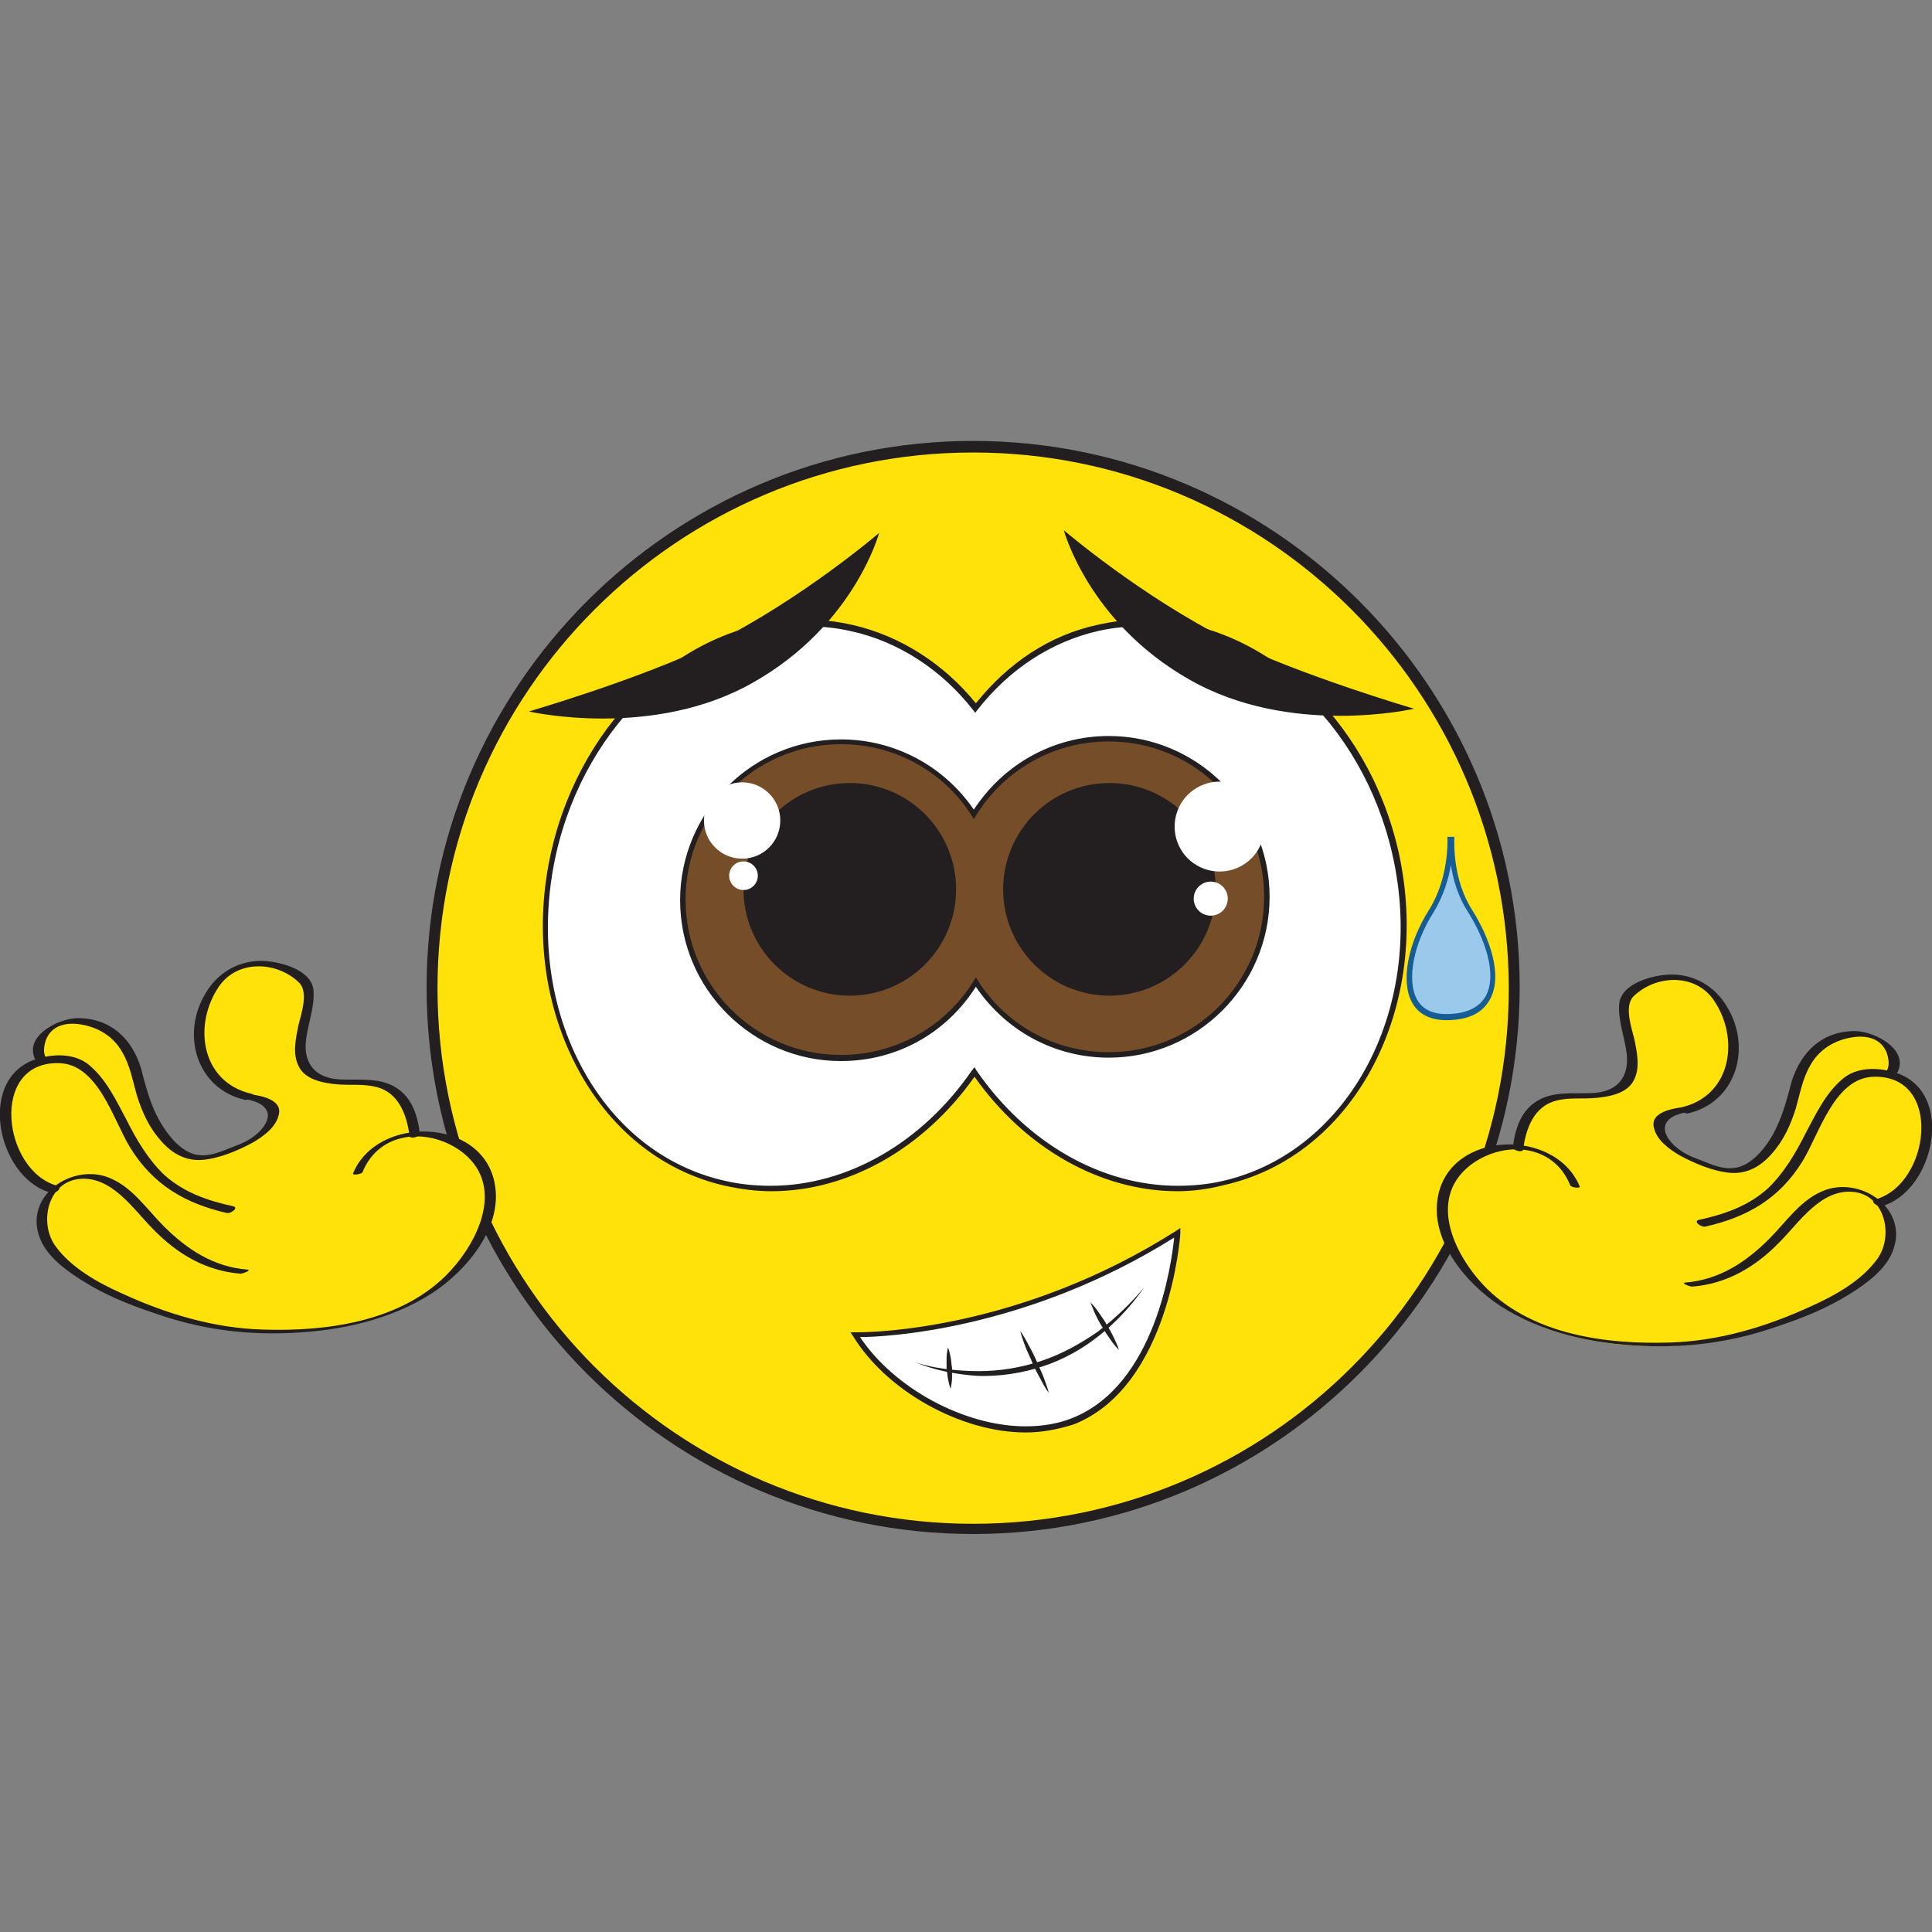
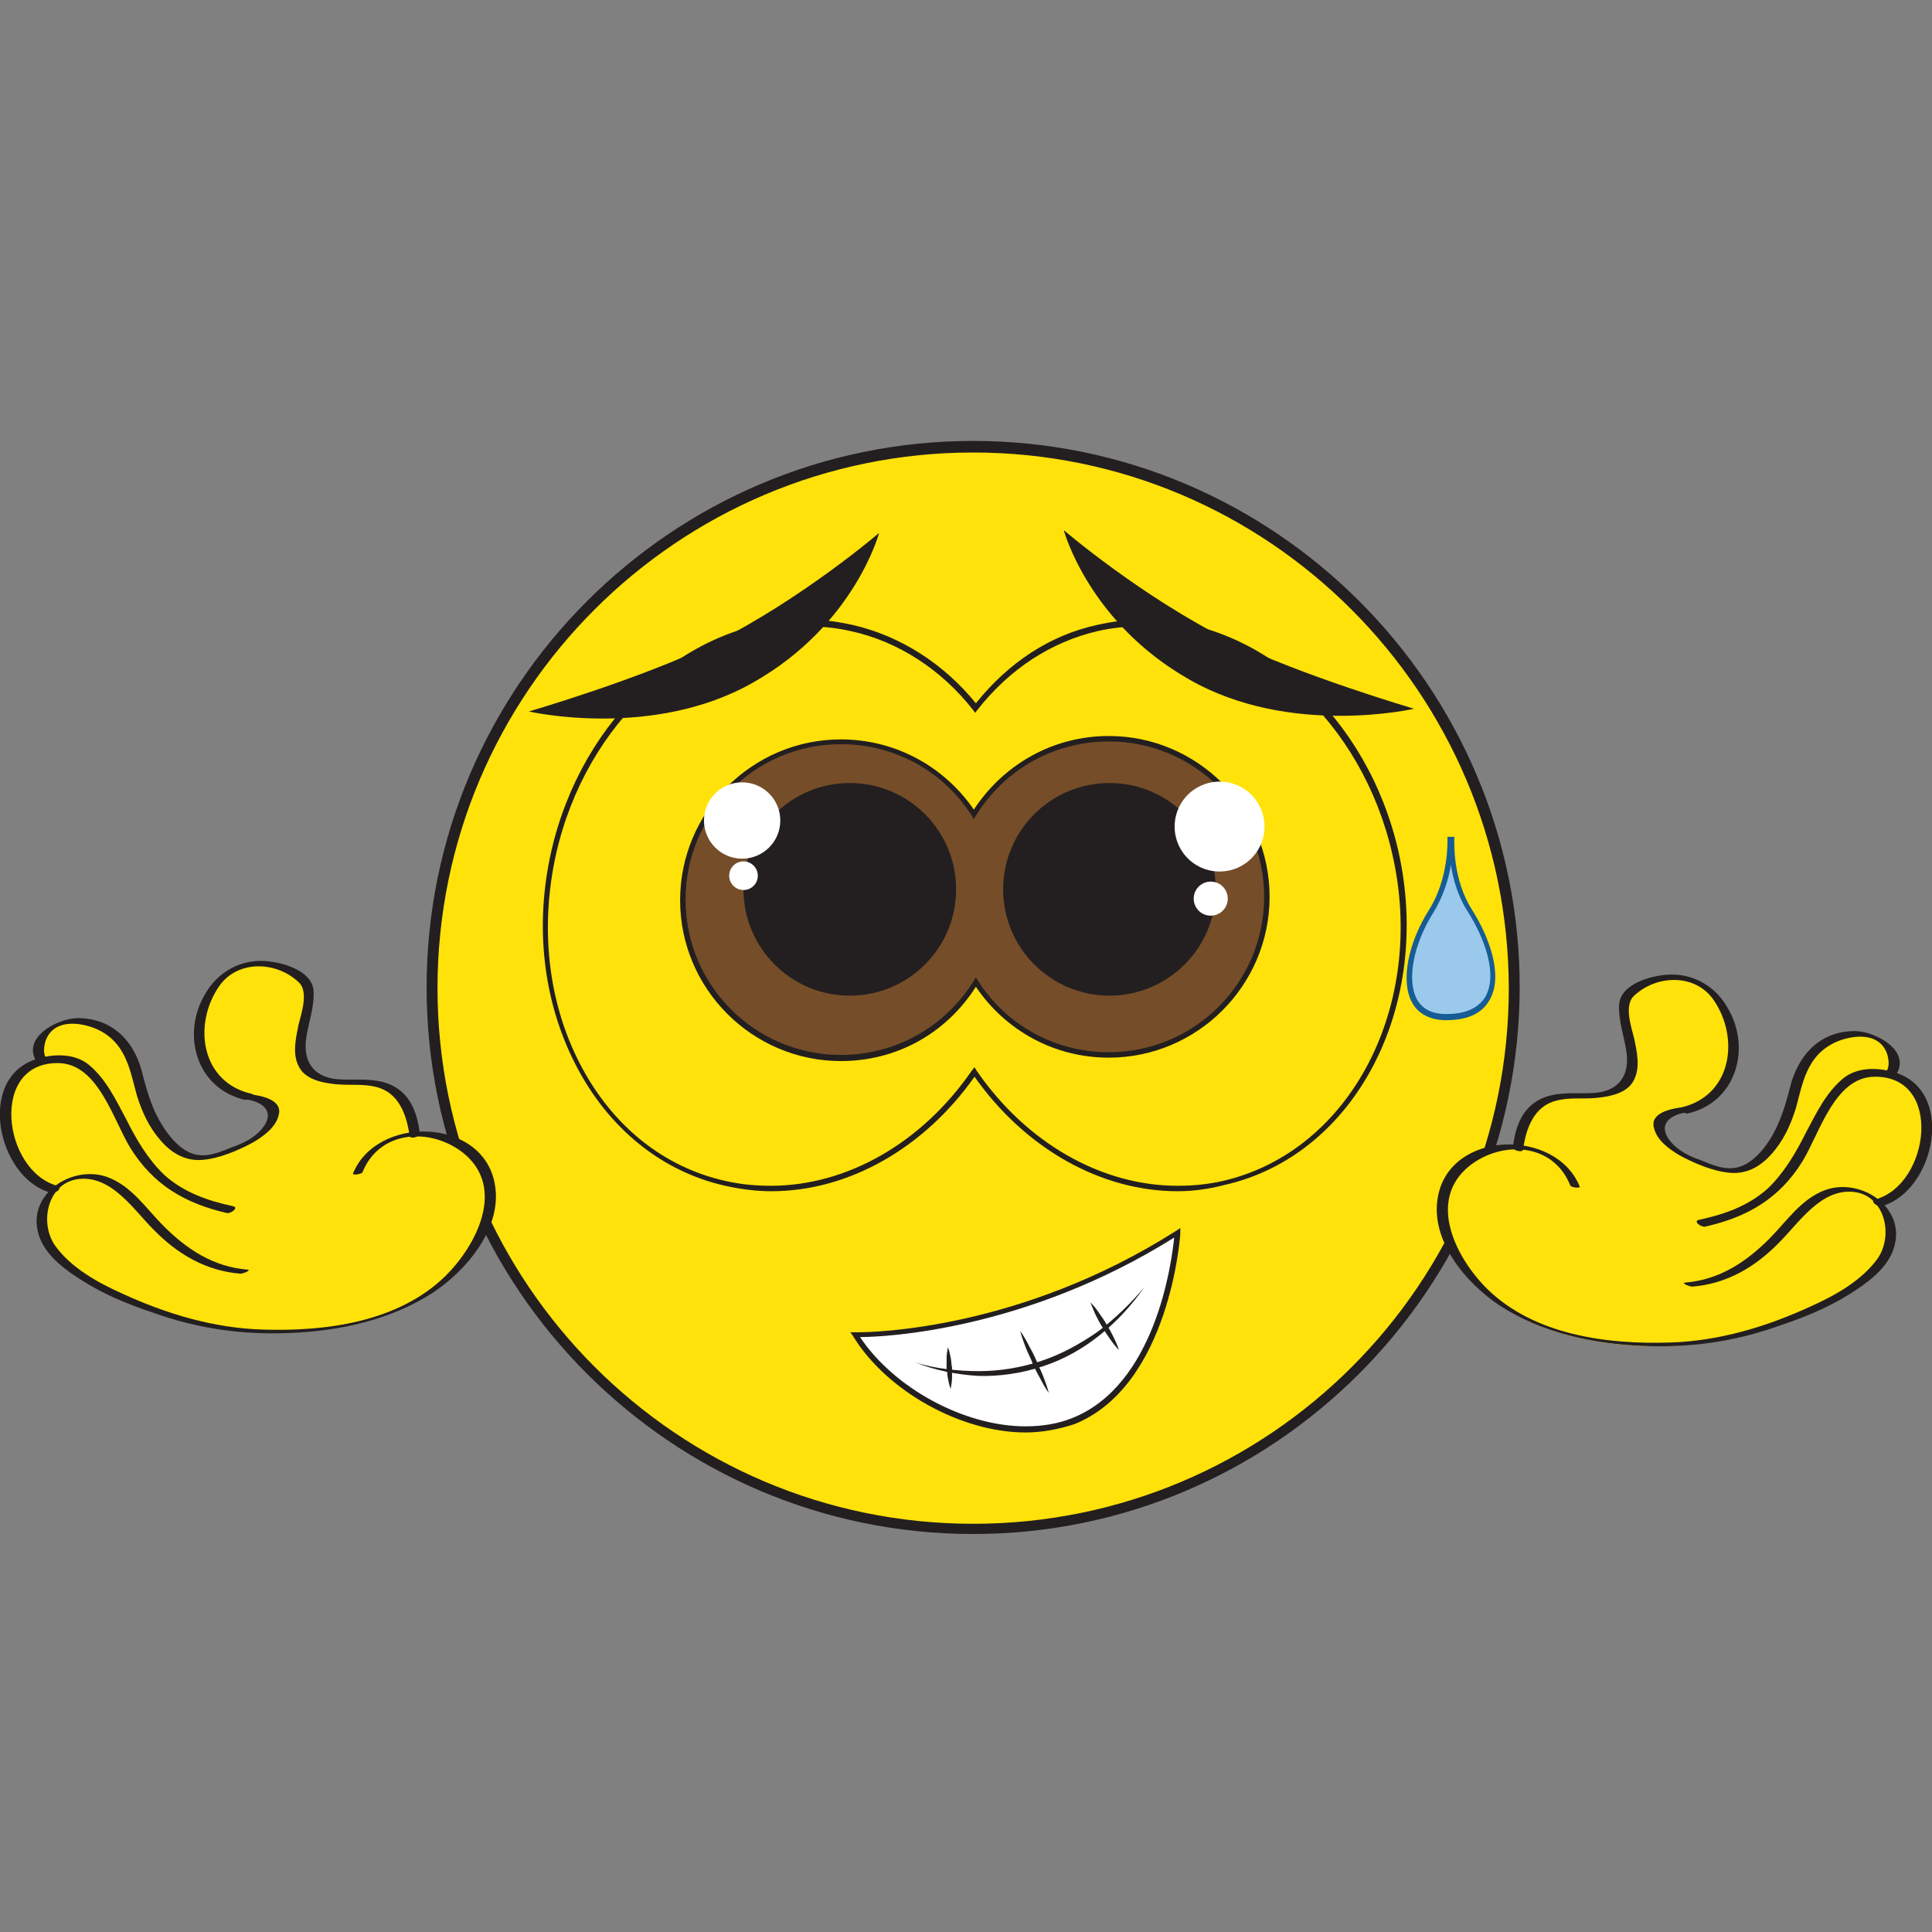
<svg xmlns="http://www.w3.org/2000/svg" version="1.1" id="Laag_1" x="0px" y="0px" viewBox="0 0 283.5 283.5" style="enable-background:new 0 0 283.5 283.5;" xml:space="preserve">
  <rect x="0" y="0" width="283.5" height="283.5" fill="#808080" stroke="none" />
  <g>
    <g>
      <circle style="fill:#FFE209;" cx="142.8" cy="144.9" r="79.4" />
      <path style="fill:#231F20;" d="M142.8,225.1c-44.2,0-80.2-36-80.2-80.2c0-44.2,36-80.2,80.2-80.2c44.2,0,80.2,36,80.2,80.2    C222.9,189.1,187,225.1,142.8,225.1z M142.8,66.4c-43.3,0-78.6,35.2-78.6,78.6c0,43.3,35.2,78.6,78.6,78.6s78.6-35.2,78.6-78.6    C221.3,101.6,186.1,66.4,142.8,66.4z" />
    </g>
    <g>
      <g>
-         <path style="fill:#FFFFFF;" d="M204.7,125.1c-5.1-22.5-24.6-37.2-43.7-32.9c-7.3,1.7-13.4,5.9-17.9,11.8     c-4.5-5.9-10.9-10.1-18.2-11.8c-19-4.3-38.6,10.4-43.7,32.9c-5.1,22.5,6.2,44.2,25.3,48.5c13.8,3.1,27.9-3.8,36.5-16.3     c8.6,12.6,22.7,19.5,36.5,16.3C198.5,169.3,209.8,147.6,204.7,125.1z" />
        <path style="fill:#231F20;" d="M172.8,174.8L172.8,174.8c-11.3,0-22.4-6.3-29.8-16.8c-7.4,10.5-18.5,16.8-29.8,16.8     c-2.3,0-4.5-0.3-6.8-0.8c-9.3-2.1-17.1-8.4-21.9-17.7c-4.8-9.3-6.1-20.4-3.6-31.4c4.5-19.7,20.2-34,37.4-34     c2.3,0,4.5,0.3,6.8,0.8c7,1.6,13.4,5.7,18.1,11.5c4.8-6,10.9-10,17.8-11.5c2.2-0.5,4.5-0.8,6.8-0.8c17.2,0,32.9,14.3,37.4,34     c5.1,22.7-6.3,44.7-25.6,49C177.3,174.5,175,174.8,172.8,174.8z M143,156.6l0.3,0.5c7.3,10.6,18.3,16.9,29.5,16.9l0,0     c2.2,0,4.4-0.2,6.6-0.7c18.8-4.3,30-25.8,24.9-48c-4.4-19.3-19.8-33.4-36.6-33.4c-2.2,0-4.4,0.2-6.6,0.7     c-6.9,1.6-13,5.6-17.7,11.6l-0.3,0.4l-0.3-0.4c-4.6-5.9-11-10.1-18-11.6c-2.2-0.5-4.4-0.7-6.6-0.7c-16.8,0-32.2,14-36.6,33.4     c-2.4,10.8-1.2,21.7,3.5,30.8c4.7,9.1,12.3,15.2,21.4,17.2c2.2,0.5,4.4,0.7,6.6,0.7c11.2,0,22.2-6.3,29.5-16.9L143,156.6z" />
      </g>
    </g>
    <g>
      <g>
        <path style="fill:#754D28;" d="M162.8,108.4c-8.4,0-15.7,4.4-19.8,11.1c-4.1-6.4-11.3-10.7-19.5-10.7     c-12.8,0-23.2,10.4-23.2,23.2c0,12.8,10.4,23.2,23.2,23.2c8.4,0,15.7-4.4,19.8-11.1c4.1,6.4,11.3,10.7,19.5,10.7     c12.8,0,23.2-10.4,23.2-23.2C186,118.8,175.6,108.4,162.8,108.4z" />
        <path style="fill:#231F20;" d="M123.4,155.7c-13,0-23.6-10.6-23.6-23.6c0-13,10.6-23.6,23.6-23.6c7.9,0,15.1,3.9,19.5,10.3     c4.4-6.7,11.7-10.8,19.8-10.8c13,0,23.6,10.6,23.6,23.6c0,13-10.6,23.6-23.6,23.6c-7.9,0-15.1-3.9-19.5-10.4     C138.8,151.7,131.5,155.7,123.4,155.7z M123.4,109.2c-12.6,0-22.8,10.2-22.8,22.8c0,12.6,10.2,22.8,22.8,22.8     c8,0,15.3-4.1,19.5-10.9l0.3-0.5l0.3,0.5c4.2,6.6,11.4,10.5,19.2,10.5c12.6,0,22.8-10.2,22.8-22.8c0-12.6-10.2-22.8-22.8-22.8     c-8,0-15.3,4.1-19.5,10.9l-0.3,0.5l-0.3-0.5C138.4,113.1,131.2,109.2,123.4,109.2z" />
      </g>
      <circle style="fill:#231F20;" cx="124.7" cy="130.5" r="15.6" />
      <circle style="fill:#231F20;" cx="162.8" cy="130.5" r="15.6" />
      <g>
        <circle style="fill:#FFFFFF;" cx="109.1" cy="128.5" r="2.1" />
        <circle style="fill:#FFFFFF;" cx="108.9" cy="120.4" r="5.6" />
        <ellipse transform="matrix(0.745 -0.667 0.667 0.745 -42.634 152.201)" style="fill:#FFFFFF;" cx="177.7" cy="131.8" rx="2.5" ry="2.5" />
        <ellipse transform="matrix(0.744 -0.668 0.668 0.744 -35.31 150.54)" style="fill:#FFFFFF;" cx="179" cy="121.4" rx="6.6" ry="6.6" />
      </g>
    </g>
    <g>
      <path style="fill:#FFE209;" d="M72.2,173.9c-1-5.3-6.1-7.8-11-7.6c-0.4-3.1-1.5-6-4.6-7.1c-2.1-0.8-4.4-0.5-6.6-0.6    c-3.8-0.1-5.8-2.2-5.4-5.9c0.3-2.4,1.3-4.8,1.1-7.3c-0.3-3.1-5-4.2-7.5-4.2c-3.2,0-6,1.8-7.6,4.5c-3.7,5.9-1.4,13.9,5.7,15.5    c0,0,0.1,0,0.1,0c1.3,0.2,2.9,0.5,3.4,1.9c0.3,1-0.5,2-1.1,2.7c-1,1.1-2.4,1.9-3.8,2.5c-1.8,0.7-3.8,1.6-5.8,1.5    c-3-0.2-5.4-3.6-6.5-6c-1-2.1-1.6-4.4-2.2-6.7c-1.3-4.3-4.3-7.3-9.1-7.4c-2.8,0-7.6,2.7-5.6,6c-8.6,2.7-5.4,16.9,2,19.1    c-1.7,1.7-2.5,4.3-1.4,7c1.1,2.7,3.9,4.6,6.3,6.1c3.1,2,6.6,3.4,10.1,4.6c6.6,2.3,13.1,3.3,20.1,3c7.1-0.3,14.4-1.9,20.4-5.8    C68.2,186.5,73.4,180.2,72.2,173.9z" />
      <path style="fill:#231F20;" d="M36.9,160.5c-7.4-1.7-8.6-10.1-4.8-15.7c2.7-4,8.5-3.8,11.8-0.6c1.4,1.4,0.3,4.6-0.1,6.2    c-0.4,2-0.9,4.2,0,6c0.9,2,3.5,2.5,5.5,2.7c2,0.2,4-0.1,5.9,0.4c3.3,0.8,4.5,4.1,4.9,7.2c0.1,0.5,1.6,0.1,1.5-0.4    c-0.4-3.2-1.5-6.1-4.7-7.3c-2.2-0.8-4.5-0.5-6.8-0.6c-3.7-0.1-5.6-2.2-5.2-5.8c0.3-2.4,1.3-4.9,1.1-7.3c-0.3-3.1-5.2-4.3-7.7-4.3    c-3.4,0-6.4,1.8-8.1,4.7c-3.7,6-1.4,14.1,5.8,15.7C36.4,161.4,37.8,160.7,36.9,160.5L36.9,160.5z" />
      <path style="fill:#231F20;" d="M36,161.3c2.8,0.4,4.5,2,2.3,4.5c-1,1.1-2.3,1.8-3.6,2.3c-1.7,0.6-3.5,1.6-5.4,1.4    c-2.9-0.2-5.2-3.6-6.4-6c-1-2.1-1.6-4.4-2.2-6.7c-1.3-4.4-4.5-7.4-9.3-7.4c-2.9,0-8.5,2.9-5.9,6.6c0.2,0.3,1.7-0.2,1.4-0.5    c-0.6-0.8-0.5-1.8-0.2-2.8c0.8-2.2,2.9-2.7,5-2.4c2.7,0.4,5,1.8,6.3,4.2c1.1,1.9,1.5,4.2,2.1,6.3c0.8,2.5,1.8,4.7,3.6,6.7    c1.6,1.8,3.6,2.9,6,2.7c2.5-0.2,5.3-1.4,7.5-2.6c1.5-0.9,3.3-2.2,3.7-4c0.6-2.2-2.5-2.8-4-3C36.6,160.5,35.2,161.2,36,161.3    L36,161.3z" />
      <path style="fill:#231F20;" d="M53.2,172c2.5-6.2,10-6.6,14.8-2.8c6.3,5.1,1.9,13.6-2.7,18.1c-6.9,6.7-17.5,8.1-26.7,7.8    c-7.2-0.2-14.2-2.3-20.7-5.3c-3.6-1.6-7.5-3.8-9.8-7c-2.4-3.4-1.1-9.3,3.5-9.8c4.8-0.5,8,4.5,10.9,7.4c3.5,3.6,7.7,6.1,12.8,6.5    c0.3,0,1.7-0.5,1-0.6c-5-0.4-8.9-3-12.3-6.4c-2.6-2.6-4.7-5.9-8.3-7.2c-5.5-1.9-12.3,3-9.8,9.1c1.1,2.7,3.9,4.7,6.3,6.2    c3.2,2,6.6,3.4,10.2,4.6c6.7,2.4,13.2,3.3,20.2,3c7.3-0.3,14.7-1.9,20.9-5.9c5-3.3,10.3-9.6,9.1-16c-1.8-9.8-17.3-10.1-20.8-1.5    C51.7,172.5,53.1,172.3,53.2,172L53.2,172z" />
      <path style="fill:#231F20;" d="M8.4,174c-8-2.2-10-18.2,0.2-18c5.8,0.1,8,8.3,10.5,12.4c3.4,5.5,8.1,8.2,14.2,9.6    c0.6,0.1,1.8-0.8,0.9-1c-3.7-0.8-7.2-2-10.1-4.6c-2.4-2.3-4.1-5.2-5.6-8.2c-1.5-2.8-2.9-5.8-5.4-7.9c-2-1.7-5-1.7-7.4-1    c-9.3,2.5-6.2,17.5,1.7,19.7C8.2,175.2,9.3,174.3,8.4,174L8.4,174z" />
    </g>
    <g>
      <path style="fill:#FFE209;" d="M220.4,191.7c6,3.9,13.3,5.5,20.4,5.8c7,0.3,13.5-0.7,20.1-3c3.5-1.2,7-2.7,10.1-4.6    c2.4-1.5,5.2-3.4,6.3-6.1c1.1-2.7,0.3-5.3-1.4-7c7.4-2.2,10.6-16.4,2-19.1c2-3.3-2.8-6-5.6-6c-4.7,0-7.7,3.1-9.1,7.4    c-0.7,2.2-1.2,4.6-2.2,6.7c-1.2,2.4-3.6,5.8-6.5,6c-2,0.1-3.9-0.8-5.8-1.5c-1.4-0.5-2.8-1.3-3.8-2.5c-0.6-0.6-1.5-1.7-1.1-2.7    c0.5-1.4,2.1-1.7,3.4-1.9c0.1,0,0.1,0,0.1,0c7.1-1.6,9.3-9.6,5.7-15.5c-1.7-2.7-4.4-4.5-7.6-4.5c-2.5,0-7.2,1.1-7.5,4.2    c-0.2,2.5,0.8,4.9,1.1,7.3c0.4,3.7-1.6,5.8-5.4,5.9c-2.2,0.1-4.5-0.2-6.6,0.6c-3.1,1.2-4.2,4-4.6,7.1c-4.9-0.3-10,2.3-11,7.6    C210.2,182.1,215.5,188.5,220.4,191.7z" />
      <path style="fill:#231F20;" d="M246.7,162.5c7.4-1.7,8.6-10.1,4.8-15.7c-2.7-4-8.5-3.8-11.8-0.6c-1.4,1.4-0.3,4.6,0.1,6.2    c0.4,1.9,0.9,4.2,0,6c-0.9,2-3.5,2.5-5.5,2.7c-2,0.2-4-0.1-5.9,0.4c-3.3,0.8-4.5,4.1-4.9,7.2c-0.1,0.5-1.6,0.1-1.5-0.4    c0.4-3.2,1.5-6.1,4.7-7.3c2.2-0.8,4.5-0.5,6.8-0.6c3.7-0.1,5.6-2.2,5.2-5.8c-0.3-2.4-1.3-4.9-1.1-7.3c0.3-3.1,5.2-4.3,7.7-4.3    c3.4,0,6.4,1.8,8.1,4.7c3.7,6,1.4,14.1-5.8,15.7C247.2,163.4,245.8,162.7,246.7,162.5L246.7,162.5z" />
      <path style="fill:#231F20;" d="M247.6,163.2c-2.8,0.4-4.5,2-2.3,4.5c1,1.1,2.3,1.8,3.6,2.3c1.7,0.6,3.5,1.6,5.4,1.4    c2.9-0.2,5.3-3.6,6.4-6c1-2.1,1.6-4.4,2.2-6.7c1.4-4.4,4.5-7.4,9.3-7.4c2.9,0,8.5,2.9,5.9,6.6c-0.2,0.3-1.7-0.2-1.4-0.5    c0.6-0.8,0.5-1.8,0.2-2.8c-0.8-2.2-2.9-2.7-5-2.4c-2.7,0.4-5,1.8-6.3,4.2c-1.1,1.9-1.5,4.2-2.1,6.3c-0.8,2.5-1.8,4.7-3.6,6.7    c-1.6,1.8-3.6,2.9-6,2.7c-2.5-0.2-5.3-1.4-7.5-2.6c-1.5-0.9-3.3-2.2-3.7-4c-0.6-2.2,2.5-2.8,4-3    C247.1,162.5,248.4,163.1,247.6,163.2L247.6,163.2z" />
      <path style="fill:#231F20;" d="M230.4,173.9c-2.5-6.2-10-6.6-14.8-2.8c-6.3,5.1-1.9,13.6,2.7,18.1c6.9,6.7,17.5,8.1,26.7,7.8    c7.2-0.2,14.2-2.3,20.7-5.3c3.6-1.6,7.5-3.8,9.8-7c2.4-3.4,1.1-9.3-3.5-9.8c-4.8-0.5-8,4.5-10.9,7.4c-3.5,3.6-7.7,6.1-12.8,6.5    c-0.3,0-1.7-0.5-1-0.6c5-0.4,8.9-3,12.3-6.4c2.6-2.6,4.7-5.9,8.3-7.2c5.5-1.9,12.3,3,9.8,9.1c-1.1,2.7-3.9,4.7-6.3,6.2    c-3.2,2-6.6,3.4-10.2,4.6c-6.7,2.4-13.2,3.3-20.2,3c-7.3-0.3-14.7-1.9-20.9-5.9c-5-3.3-10.3-9.6-9.1-16    c1.8-9.8,17.3-10.1,20.8-1.5C232,174.4,230.5,174.3,230.4,173.9L230.4,173.9z" />
      <path style="fill:#231F20;" d="M275.2,176c8-2.2,10-18.2-0.2-18c-5.8,0.1-8,8.3-10.5,12.4c-3.4,5.5-8.1,8.2-14.3,9.6    c-0.6,0.1-1.8-0.8-0.9-1c3.7-0.8,7.2-2,10.1-4.6c2.4-2.3,4.1-5.2,5.6-8.2c1.5-2.8,2.9-5.8,5.4-7.9c2-1.7,5-1.7,7.4-1    c9.3,2.5,6.2,17.5-1.7,19.7C275.4,177.1,274.3,176.2,275.2,176L275.2,176z" />
    </g>
    <g>
      <g>
        <path style="fill:#FFFFFF;" d="M125.5,195.8c0,0,22.9,0.6,47.3-15c0,0-1.3,22.1-15.3,27.6C146.6,212.8,131.5,205.6,125.5,195.8z" />
        <path style="fill:#231F20;" d="M150.5,210.2c-9.5,0-20.4-6.1-25.3-14.1l-0.4-0.6l0.7,0c0,0,0.1,0,0.3,0c2.4,0,24-0.4,46.8-14.9     l0.6-0.4l0,0.8c0,0.2-1.5,22.4-15.6,28C155.4,209.7,153,210.2,150.5,210.2z M126.2,196.2c5,7.5,15.3,13.1,24.3,13.1     c2.5,0,4.8-0.4,6.8-1.2c12.2-4.8,14.6-22.6,15-26.5C150.6,195.2,129.9,196.2,126.2,196.2z" />
      </g>
      <path style="fill:#231F20;" d="M149.7,195.3c0.5,0.7,0.9,1.4,1.3,2.2c0.4,0.7,0.8,1.5,1.1,2.2c0.3,0.8,0.7,1.5,1,2.3    c0.3,0.8,0.6,1.6,0.8,2.4c-0.5-0.7-0.9-1.4-1.3-2.2c-0.4-0.7-0.8-1.5-1.1-2.2c-0.3-0.8-0.7-1.5-1-2.3    C150.2,196.9,149.9,196.1,149.7,195.3z" />
      <path style="fill:#231F20;" d="M160,191.1c0.5,0.5,0.9,1,1.3,1.6c0.4,0.6,0.8,1.1,1.1,1.7c0.4,0.6,0.7,1.2,1,1.8    c0.3,0.6,0.6,1.3,0.8,1.9c-0.5-0.5-0.9-1-1.3-1.6c-0.4-0.6-0.8-1.1-1.1-1.7c-0.4-0.6-0.7-1.2-1-1.8    C160.5,192.4,160.3,191.8,160,191.1z" />
      <path style="fill:#231F20;" d="M139.1,197.7c0.2,0.5,0.3,1,0.4,1.5c0.1,0.5,0.1,1,0.2,1.5c0,0.5,0,1,0,1.5c0,0.5-0.1,1-0.2,1.6    c-0.2-0.5-0.3-1-0.4-1.5c-0.1-0.5-0.1-1-0.2-1.5c0-0.5,0-1,0-1.5C138.9,198.8,139,198.2,139.1,197.7z" />
      <path style="fill:#231F20;" d="M134.3,199.9c1.5,0.5,3,0.8,4.6,1c1.6,0.2,3.1,0.3,4.7,0.3c3.1,0,6.2-0.5,9.2-1.5    c3-1,5.7-2.5,8.3-4.3c2.5-1.9,4.8-4.1,6.8-6.5c-1.8,2.6-4,5-6.5,7c-2.5,2-5.3,3.6-8.4,4.6c-3,1-6.3,1.5-9.5,1.4    C140.4,201.7,137.2,201.1,134.3,199.9z" />
    </g>
    <g>
      <path style="fill:#231F20;" d="M77.6,104.4c0,0,18.2,4.2,33-4.3c14.8-8.4,18.4-21.9,18.4-21.9s-11.3,9.7-24.3,16.2    C94.1,99.6,77.6,104.4,77.6,104.4z" />
      <path style="fill:#231F20;" d="M207.5,104c0,0-18.2,4.2-33-4.3c-14.8-8.4-18.4-21.9-18.4-21.9s11.3,9.7,24.3,16.2    C191.1,99.2,207.5,104,207.5,104z" />
    </g>
    <g>
      <path style="fill:#9AC9EC;" d="M215.7,133.6c-3-4.8-2.7-10.5-2.7-10.6l0,0c0,0,0,0,0,0l-0.1,0l-0.1,0c0,0,0,0,0,0l0,0    c0,0.1,0.2,5.8-2.8,10.6c-3.1,4.9-4.1,10.3-2.5,13.2c0.9,1.6,2.5,2.4,4.7,2.4c3,0,5.1-1,6.1-2.8    C220.2,143,218.2,137.6,215.7,133.6z" />
      <path style="fill:#165C95;" d="M212.2,149.7c-2.3,0-4.1-0.9-5-2.6c-1.7-3.1-0.6-8.7,2.5-13.6c2.9-4.6,2.7-10.1,2.7-10.3l0-0.4l0,0    v0l0.5,0l0.5,0l0,0.4c0,0.6-0.2,5.9,2.6,10.3c2.6,4.1,4.6,9.7,2.6,13.2C217.5,148.7,215.4,149.7,212.2,149.7z M212.9,126.9    c-0.3,2-1.1,4.6-2.5,6.9c-3,4.7-4,10-2.5,12.8c0.8,1.5,2.3,2.2,4.3,2.2c2.9,0,4.8-0.9,5.8-2.6c1.8-3.3-0.2-8.6-2.6-12.4    C213.9,131.5,213.2,128.9,212.9,126.9z" />
    </g>
  </g>
</svg>